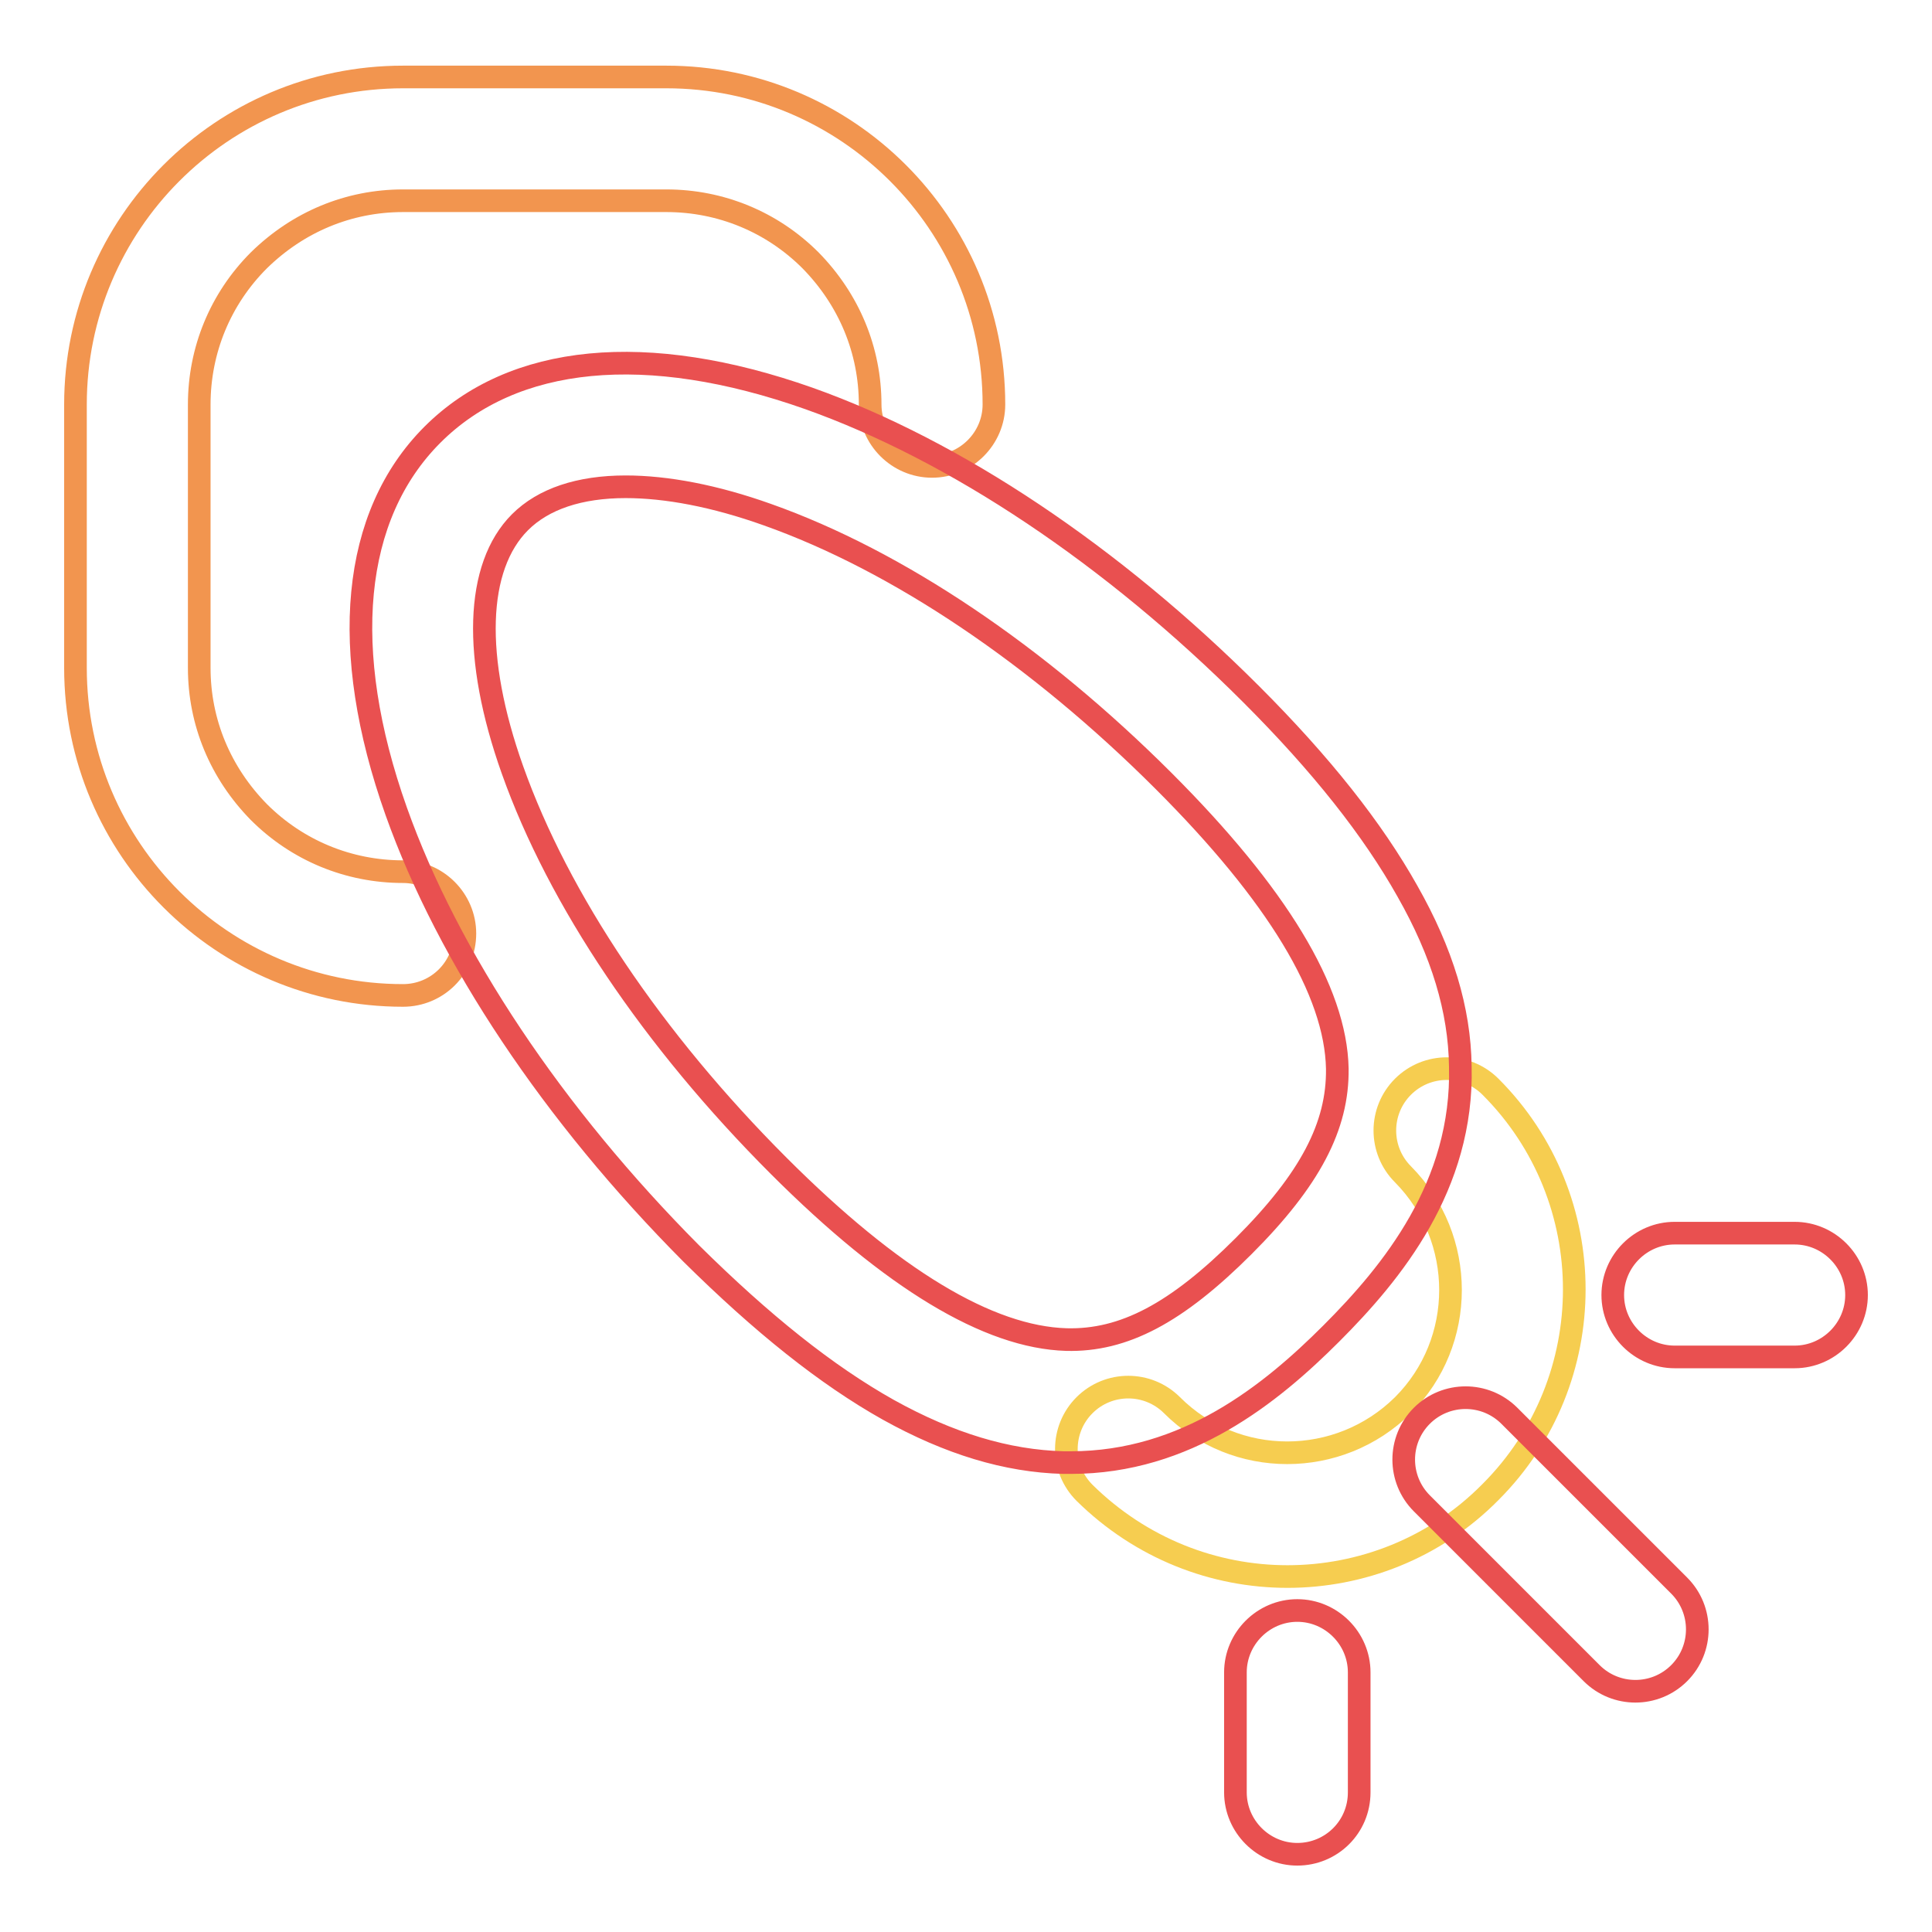
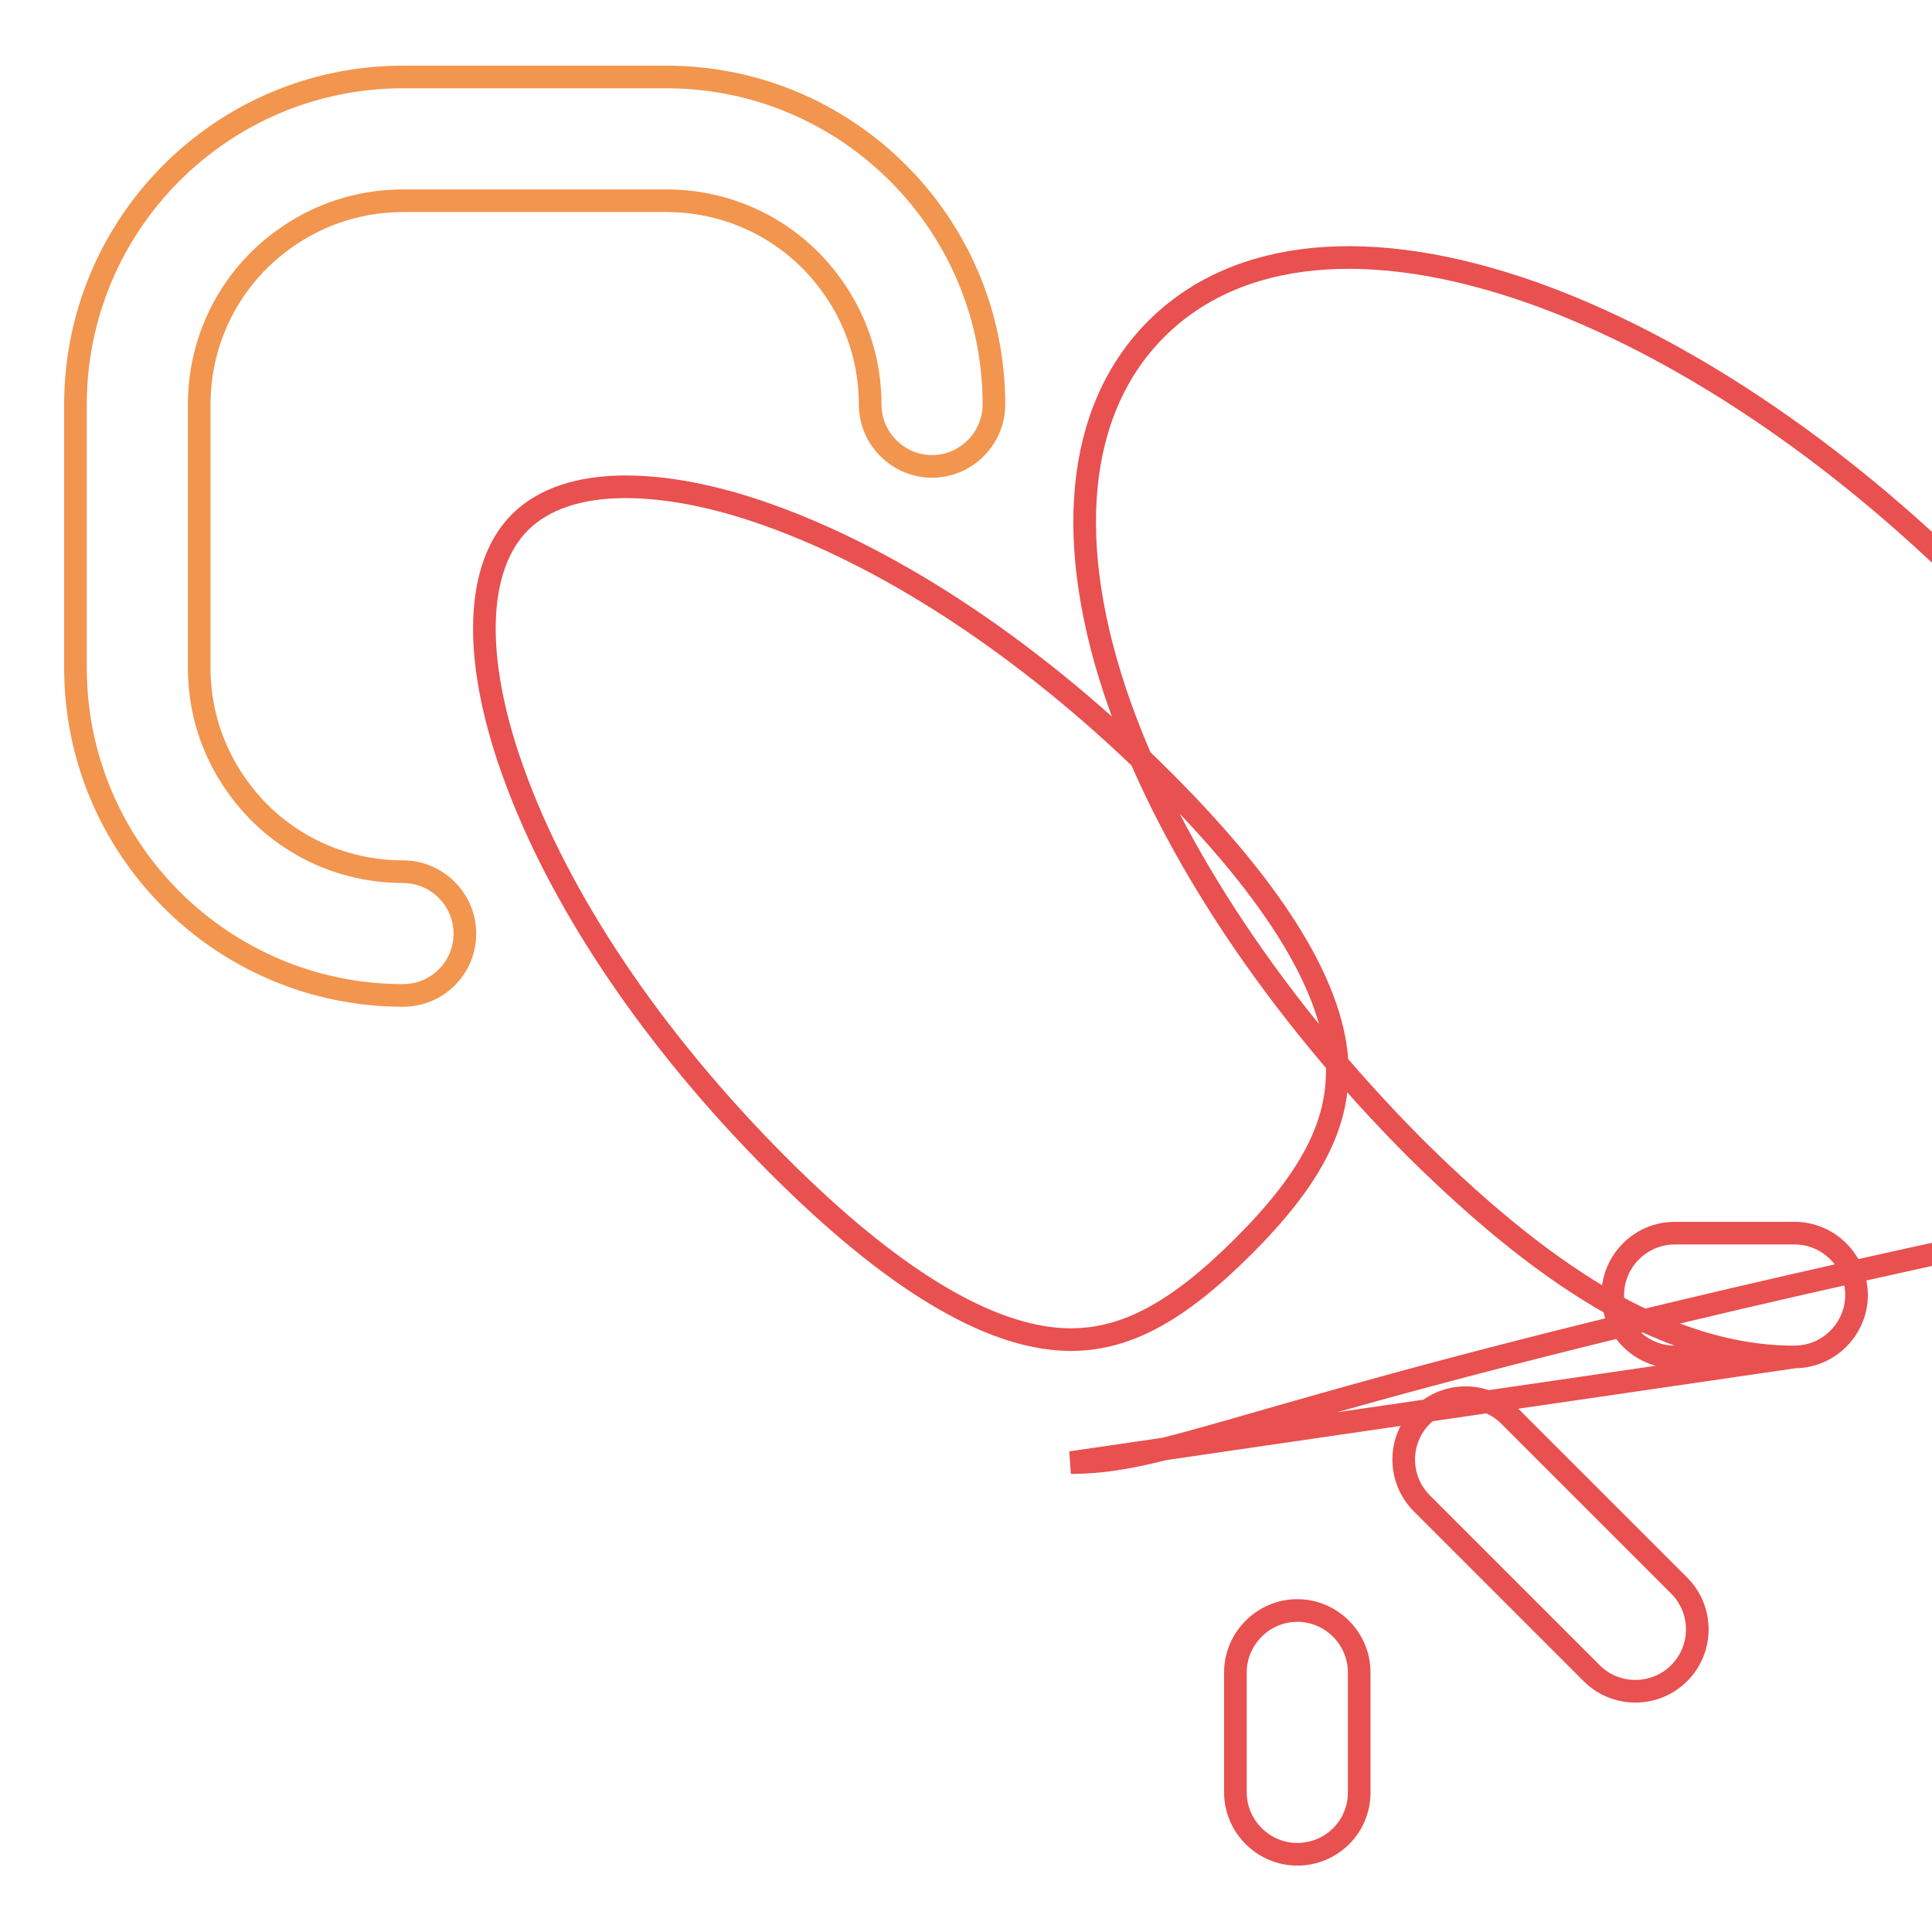
<svg xmlns="http://www.w3.org/2000/svg" version="1.1" x="0px" y="0px" viewBox="0 0 256 256" enable-background="new 0 0 256 256" xml:space="preserve">
  <g>
    <path stroke-width="3" fill-opacity="0" stroke="#f2954f" d="M53.4,131.9c-23.9,0-43.4-19.4-43.4-43.4V53.6c0-23.9,19.4-43.4,43.4-43.4h34.9c23.9,0,43.4,19.4,43.4,43.4 c0,4.5-3.7,8.2-8.2,8.2s-8.2-3.7-8.2-8.2c0-7.2-2.8-13.9-7.9-19.1c-5.1-5.1-11.9-7.9-19.1-7.9H53.4c-7.2,0-13.9,2.8-19.1,7.9 c-5.1,5.1-7.9,11.9-7.9,19.1v34.9c0,7.2,2.8,13.9,7.9,19.1c5.1,5.1,11.9,7.9,19.1,7.9c4.5,0,8.2,3.7,8.2,8.2 C61.6,128.3,57.9,131.9,53.4,131.9z" />
-     <path stroke-width="3" fill-opacity="0" stroke="#f6cd50" d="M170.6,208.9c-9.7,0-19.4-3.7-26.9-11.1c-3.2-3.2-3.2-8.4,0-11.6c3.2-3.2,8.4-3.2,11.6,0 c8.4,8.4,22.1,8.4,30.6,0c8.4-8.4,8.4-22.1,0-30.6c-3.2-3.2-3.2-8.4,0-11.6c3.2-3.2,8.4-3.2,11.6,0c14.8,14.8,14.8,38.9,0,53.7 C190.1,205.2,180.3,208.9,170.6,208.9L170.6,208.9z" />
-     <path stroke-width="3" fill-opacity="0" stroke="#e95050" d="M216.7,224.1c-2.1,0-4.2-0.8-5.8-2.4l-22.5-22.5c-3.2-3.2-3.2-8.4,0-11.6c3.2-3.2,8.4-3.2,11.6,0l22.5,22.5 c3.2,3.2,3.2,8.4,0,11.6C220.9,223.3,218.8,224.1,216.7,224.1z M171.9,245.7c-4.5,0-8.2-3.7-8.2-8.2v-15.9c0-4.5,3.7-8.2,8.2-8.2 c4.5,0,8.2,3.7,8.2,8.2v15.9C180.1,242.1,176.4,245.7,171.9,245.7z M237.8,179.8h-15.9c-4.5,0-8.2-3.7-8.2-8.2s3.7-8.2,8.2-8.2 h15.9c4.5,0,8.2,3.7,8.2,8.2S242.3,179.8,237.8,179.8z M141.9,193.8h-1c-7.5-0.2-15.1-2.5-23.2-7c-8.2-4.6-16.7-11.4-26.1-20.7 c-18.3-18.4-32.2-39.2-39.1-58.6c-7.6-21.4-5.9-39.2,4.8-49.9c10.7-10.7,28.4-12.4,49.9-4.8c19.4,6.9,40.2,20.8,58.6,39.2 c9.3,9.3,16.1,17.9,20.7,26.1c4.6,8.1,6.9,15.7,7,23.2c0.4,15.8-9,27.3-17.1,35.4C168.4,184.7,157.2,193.8,141.9,193.8z M82.9,64.5 c-6.1,0-10.9,1.6-14,4.7c-5.9,5.9-6.3,17.9-1,32.8c6.1,17.2,18.6,35.8,35.3,52.5c15,15,27.8,22.7,38.1,23 c7.6,0.2,14.6-3.5,23.5-12.4c8.8-8.8,12.5-15.9,12.4-23.5c-0.2-10.3-8-23.1-23-38.1c-16.7-16.7-35.3-29.2-52.5-35.3 C94.7,65.7,88.3,64.5,82.9,64.5L82.9,64.5z" />
+     <path stroke-width="3" fill-opacity="0" stroke="#e95050" d="M216.7,224.1c-2.1,0-4.2-0.8-5.8-2.4l-22.5-22.5c-3.2-3.2-3.2-8.4,0-11.6c3.2-3.2,8.4-3.2,11.6,0l22.5,22.5 c3.2,3.2,3.2,8.4,0,11.6C220.9,223.3,218.8,224.1,216.7,224.1z M171.9,245.7c-4.5,0-8.2-3.7-8.2-8.2v-15.9c0-4.5,3.7-8.2,8.2-8.2 c4.5,0,8.2,3.7,8.2,8.2v15.9C180.1,242.1,176.4,245.7,171.9,245.7z M237.8,179.8h-15.9c-4.5,0-8.2-3.7-8.2-8.2s3.7-8.2,8.2-8.2 h15.9c4.5,0,8.2,3.7,8.2,8.2S242.3,179.8,237.8,179.8z h-1c-7.5-0.2-15.1-2.5-23.2-7c-8.2-4.6-16.7-11.4-26.1-20.7 c-18.3-18.4-32.2-39.2-39.1-58.6c-7.6-21.4-5.9-39.2,4.8-49.9c10.7-10.7,28.4-12.4,49.9-4.8c19.4,6.9,40.2,20.8,58.6,39.2 c9.3,9.3,16.1,17.9,20.7,26.1c4.6,8.1,6.9,15.7,7,23.2c0.4,15.8-9,27.3-17.1,35.4C168.4,184.7,157.2,193.8,141.9,193.8z M82.9,64.5 c-6.1,0-10.9,1.6-14,4.7c-5.9,5.9-6.3,17.9-1,32.8c6.1,17.2,18.6,35.8,35.3,52.5c15,15,27.8,22.7,38.1,23 c7.6,0.2,14.6-3.5,23.5-12.4c8.8-8.8,12.5-15.9,12.4-23.5c-0.2-10.3-8-23.1-23-38.1c-16.7-16.7-35.3-29.2-52.5-35.3 C94.7,65.7,88.3,64.5,82.9,64.5L82.9,64.5z" />
  </g>
</svg>